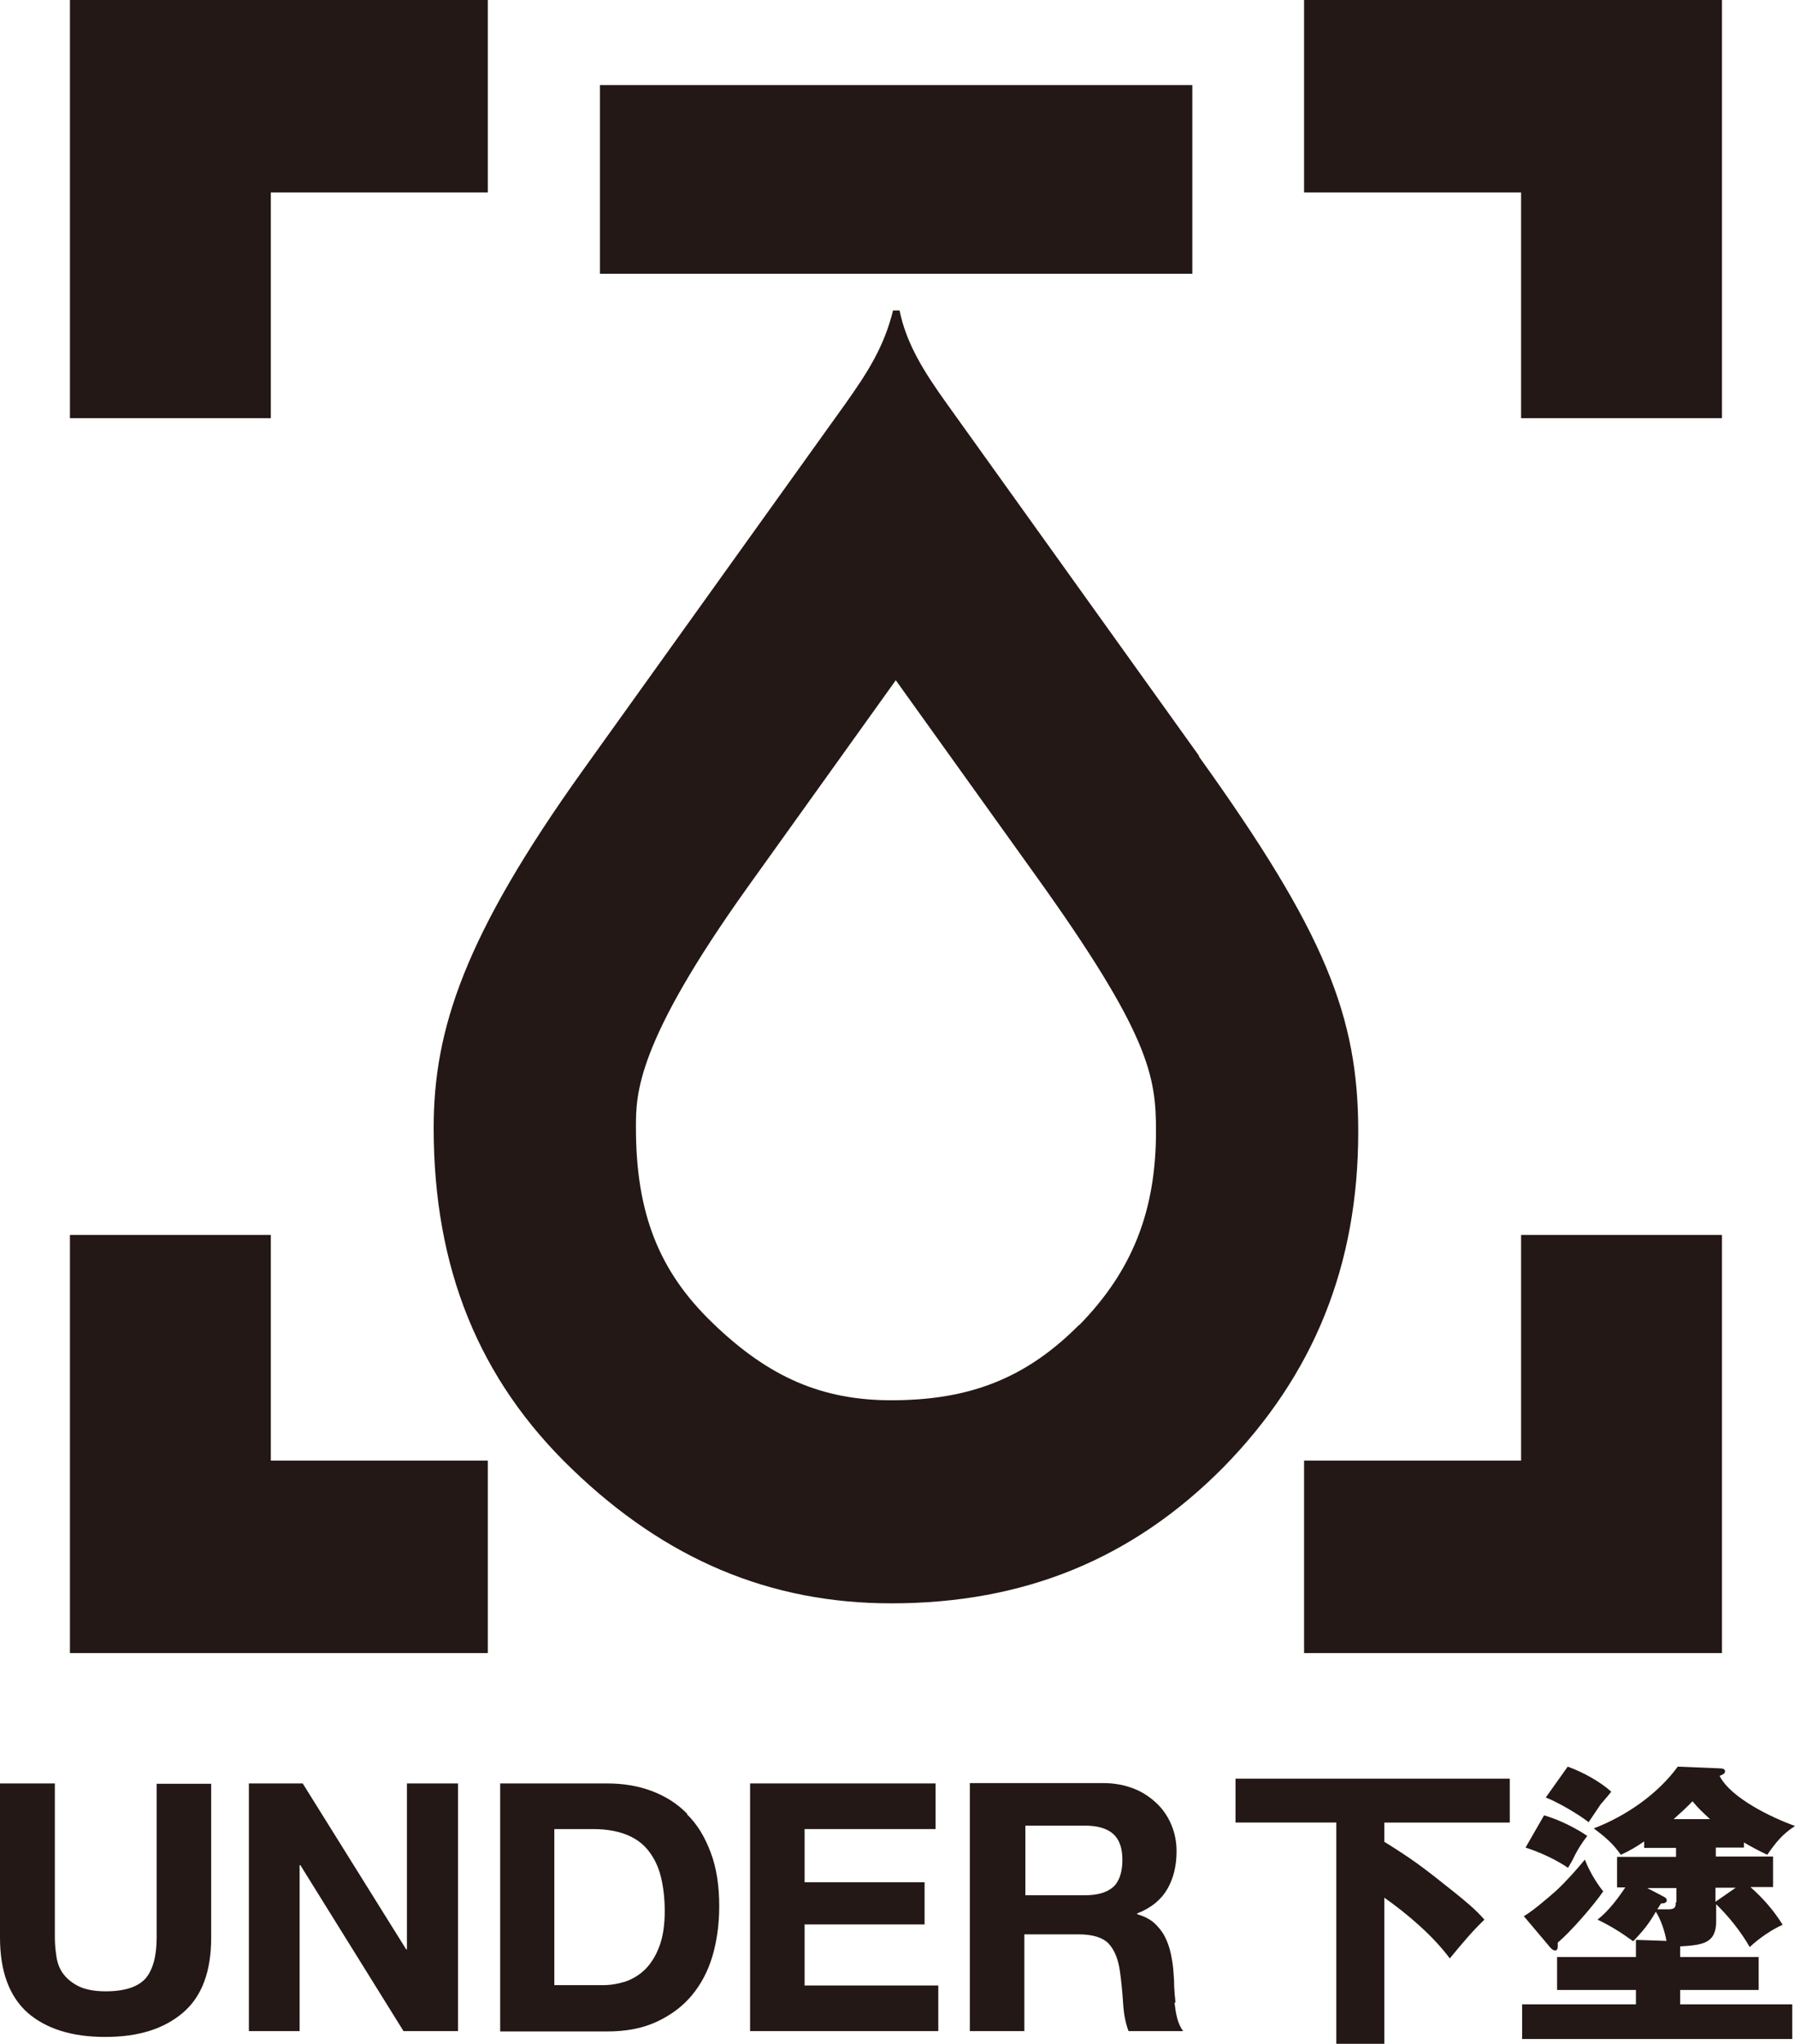
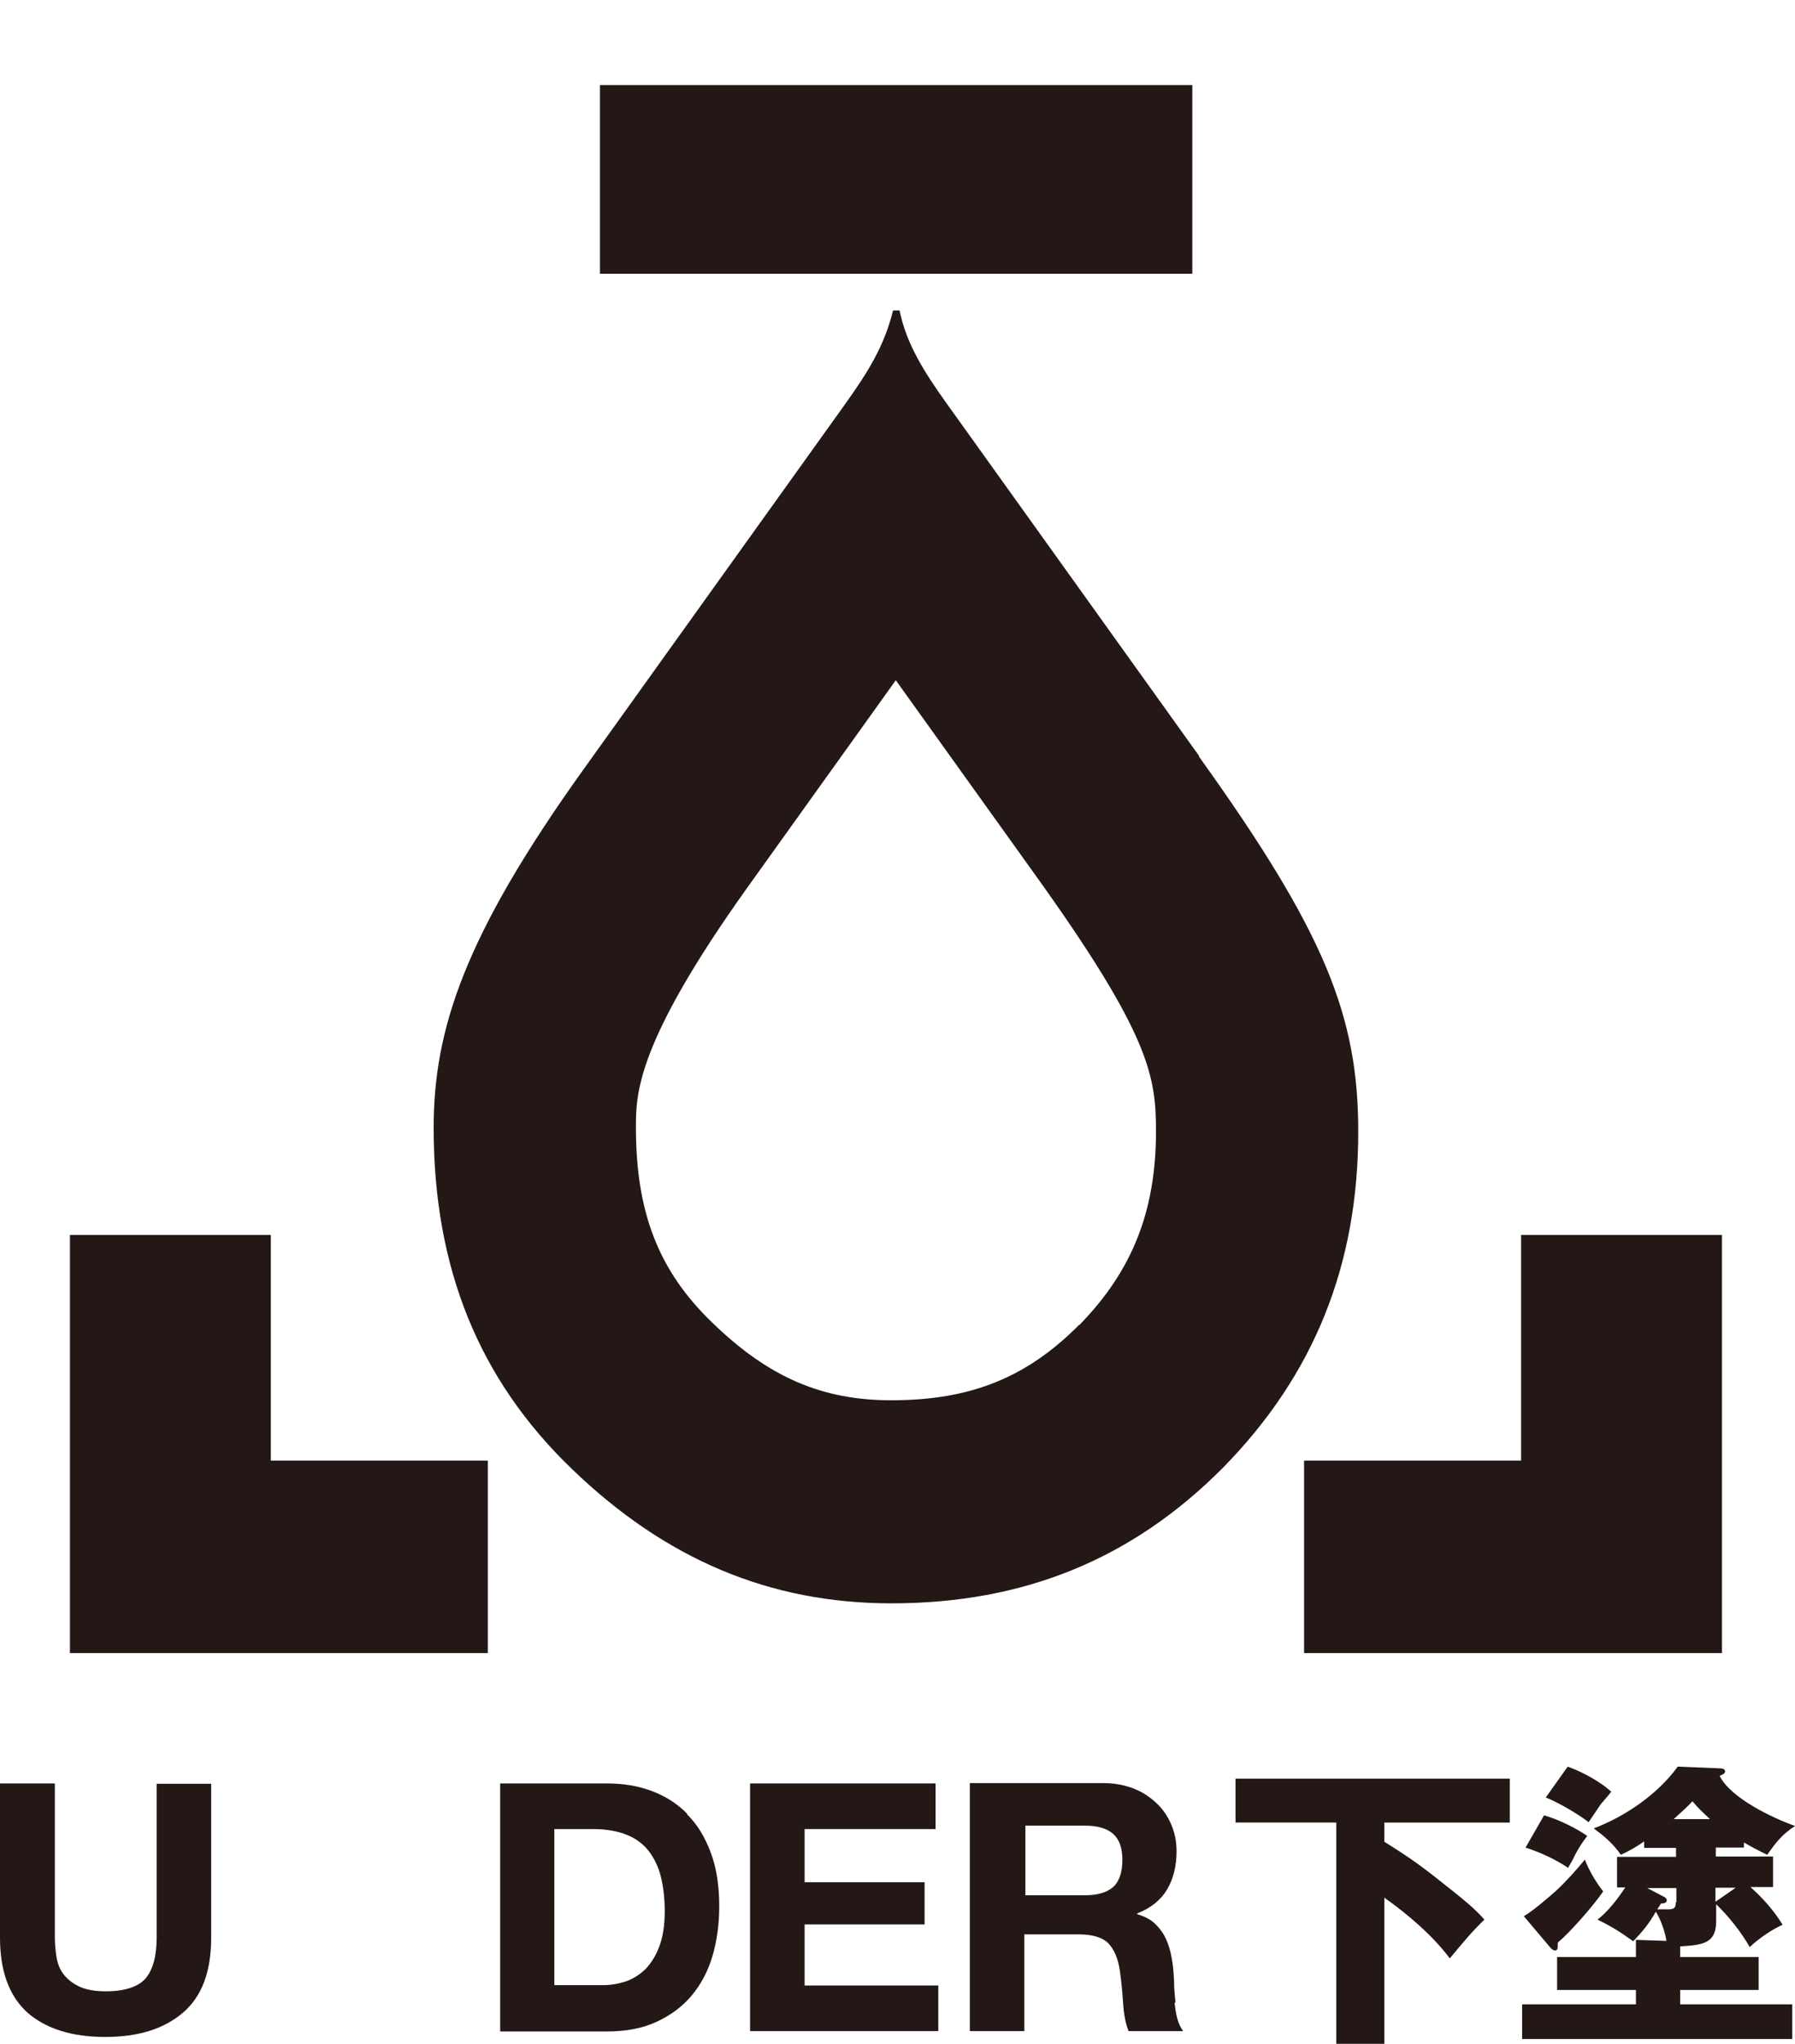
<svg xmlns="http://www.w3.org/2000/svg" id="_レイヤー_2" data-name="レイヤー 2" viewBox="0 0 52.36 59.58">
  <defs>
    <style>
      .cls-1 {
        fill: #231815;
      }
    </style>
  </defs>
  <g id="_レイヤー_1-2" data-name="レイヤー 1">
    <g>
      <path class="cls-1" d="M34.98,22.04l-7.36-10.27c-.66-.92-1.18-1.74-1.38-2.72h-.19c-.26,1.06-.75,1.82-1.39,2.72l-7.64,10.66c-3.49,4.87-4.37,7.6-4.37,10.45,0,4.09,1.32,7.34,4.04,9.95,2.73,2.63,5.77,3.91,9.31,3.91,3.87,0,7.03-1.29,9.68-3.96,2.65-2.7,3.94-5.9,3.94-9.79,0-3.36-.96-5.8-4.65-10.94ZM31.48,38.62c-1.54,1.55-3.18,2.2-5.48,2.2-2.02,0-3.58-.67-5.22-2.26-1.56-1.5-2.23-3.2-2.23-5.69,0-.98,0-2.45,3.26-7.01l4.32-6.03,4.05,5.65c3.37,4.69,3.54,5.9,3.54,7.5,0,2.32-.69,4.07-2.24,5.65Z" />
-       <polygon class="cls-1" points="50.23 0 38.04 0 38.04 5.61 44.37 5.61 44.37 12.19 50.23 12.19 50.23 0" />
-       <polygon class="cls-1" points="7.9 5.61 14.23 5.61 14.23 0 2.04 0 2.04 12.19 7.9 12.19 7.9 5.61" />
      <polygon class="cls-1" points="7.9 36 2.04 36 2.04 48.19 14.23 48.19 14.23 42.58 7.9 42.58 7.9 36" />
      <polygon class="cls-1" points="50.23 36 44.37 36 44.37 42.58 38.04 42.58 38.04 48.19 50.23 48.19 50.23 36" />
      <path class="cls-1" d="M4.57,56.48c0,.54-.11.94-.32,1.19-.22.25-.61.38-1.17.38-.32,0-.58-.05-.77-.14s-.34-.21-.45-.35c-.11-.14-.18-.31-.21-.5-.03-.19-.05-.38-.05-.58v-4.49H0v4.49c0,.99.27,1.71.8,2.19.54.47,1.29.71,2.27.71s1.72-.24,2.27-.71.82-1.2.82-2.18v-4.49h-1.59v4.49Z" />
-       <polygon class="cls-1" points="11.87 56.83 11.85 56.83 8.83 51.99 7.26 51.99 7.26 59.21 8.74 59.21 8.74 54.37 8.76 54.37 11.77 59.21 13.36 59.21 13.36 51.99 11.87 51.99 11.87 56.83" />
      <path class="cls-1" d="M20.05,52.88c-.29-.3-.64-.52-1.04-.67s-.83-.22-1.3-.22h-3.12v7.23h3.12c.55,0,1.03-.09,1.44-.28s.75-.44,1.02-.76c.27-.32.48-.71.61-1.15s.2-.93.2-1.46c0-.6-.08-1.12-.25-1.57-.17-.45-.39-.82-.69-1.11ZM19.24,56.72c-.1.28-.24.5-.4.67-.17.17-.36.29-.58.37-.22.07-.44.11-.67.11h-1.42v-4.55h1.13c.39,0,.72.06.99.17s.48.27.64.48c.16.21.28.46.35.75.07.29.11.62.11.99,0,.4-.05.74-.15,1.01Z" />
      <polygon class="cls-1" points="23.47 56.1 26.97 56.1 26.97 54.87 23.47 54.87 23.47 53.32 27.29 53.32 27.29 51.99 21.88 51.99 21.88 59.21 27.37 59.21 27.37 57.88 23.47 57.88 23.47 56.1" />
-       <path class="cls-1" d="M34.29,58.38c-.02-.16-.03-.32-.04-.48,0-.16-.01-.29-.02-.41-.01-.18-.04-.36-.08-.55-.04-.18-.1-.35-.18-.5-.08-.15-.19-.28-.31-.39-.13-.11-.29-.19-.49-.25v-.02c.41-.16.7-.4.88-.71.18-.31.27-.68.27-1.1,0-.28-.05-.53-.15-.77-.1-.24-.24-.45-.43-.63-.19-.18-.41-.33-.67-.43s-.55-.16-.88-.16h-3.9v7.23h1.59v-2.82h1.59c.4,0,.69.09.86.26.17.18.29.45.34.83.04.29.07.59.09.91.02.32.07.59.16.82h1.59c-.07-.1-.13-.22-.17-.37-.04-.15-.06-.3-.08-.46ZM32.47,55.01c-.18.16-.46.24-.82.24h-1.74v-2.03h1.74c.36,0,.64.08.82.24.18.16.27.41.27.76s-.09.63-.27.79Z" />
+       <path class="cls-1" d="M34.29,58.38c-.02-.16-.03-.32-.04-.48,0-.16-.01-.29-.02-.41-.01-.18-.04-.36-.08-.55-.04-.18-.1-.35-.18-.5-.08-.15-.19-.28-.31-.39-.13-.11-.29-.19-.49-.25v-.02c.41-.16.7-.4.88-.71.18-.31.27-.68.27-1.1,0-.28-.05-.53-.15-.77-.1-.24-.24-.45-.43-.63-.19-.18-.41-.33-.67-.43s-.55-.16-.88-.16h-3.9v7.23h1.59v-2.82h1.59c.4,0,.69.09.86.26.17.18.29.45.34.83.04.29.07.59.09.91.02.32.07.59.16.82h1.59c-.07-.1-.13-.22-.17-.37-.04-.15-.06-.3-.08-.46ZM32.47,55.01c-.18.16-.46.24-.82.24h-1.74v-2.03h1.74c.36,0,.64.08.82.24.18.16.27.41.27.76s-.09.63-.27.79" />
      <path class="cls-1" d="M36.03,53.13h2.95v6.45h1.4v-4.26c.67.47,1.42,1.11,1.91,1.77.44-.53.65-.78,1.01-1.13-.26-.3-.57-.55-.88-.8-.95-.76-1.21-.95-2.04-1.47v-.56h3.66v-1.28h-8v1.28Z" />
      <path class="cls-1" d="M46.76,55.13c-.22-.28-.4-.59-.53-.92-.23.28-.51.6-.84.91-.24.21-.68.59-.94.74l.76.9c.04.05.1.1.15.1.07,0,.08-.07.08-.12,0-.04,0-.09,0-.11.38-.32,1.05-1.09,1.33-1.5Z" />
      <path class="cls-1" d="M45.94,54.08c.09-.17.19-.34.36-.56-.35-.24-.84-.48-1.26-.6l-.54.94c.43.14.87.34,1.24.59.09-.15.14-.24.2-.37Z" />
      <path class="cls-1" d="M50.87,53.87v-.16c.22.13.45.25.68.36.26-.37.43-.59.81-.84-.67-.24-1.87-.81-2.2-1.46.1-.04.16-.07.16-.13,0-.08-.09-.09-.16-.09l-1.22-.05c-.59.81-1.53,1.45-2.45,1.8.32.24.56.44.79.77.26-.12.45-.23.68-.39v.19h.93v.26h-1.72v.89h.24c-.22.33-.49.69-.81.94.39.19.65.35,1.04.63.28-.29.46-.51.66-.86.14.21.27.59.31.85l-.89-.03v.5h-2.3v.96h2.3v.42h-3.32v1.01h7.88v-1.01h-3.27v-.42h2.29v-.96h-2.29v-.31c.65-.04,1.05-.08,1.05-.73v-.5c.38.37.72.8.98,1.25.25-.24.64-.51.96-.65-.27-.43-.56-.76-.94-1.1h.66v-.89h-1.67v-.26h.82ZM48.88,55.45c0,.12,0,.21-.21.21-.1,0-.22,0-.33,0,.04-.05.08-.12.11-.17.08,0,.17-.02.17-.09,0-.06-.06-.1-.11-.12l-.46-.24h.85v.42ZM48.82,53.03c.19-.17.38-.34.55-.52.17.21.31.33.51.52h-1.06ZM50.63,55.03l-.59.41v-.41h.59Z" />
      <path class="cls-1" d="M47,52.23c-.33-.3-.85-.58-1.27-.73l-.64.9c.34.13.96.49,1.25.72.11-.16.25-.37.35-.52.11-.13.22-.25.31-.37Z" />
      <rect class="cls-1" x="17.5" y="2.48" width="17.28" height="5.5" />
    </g>
  </g>
</svg>